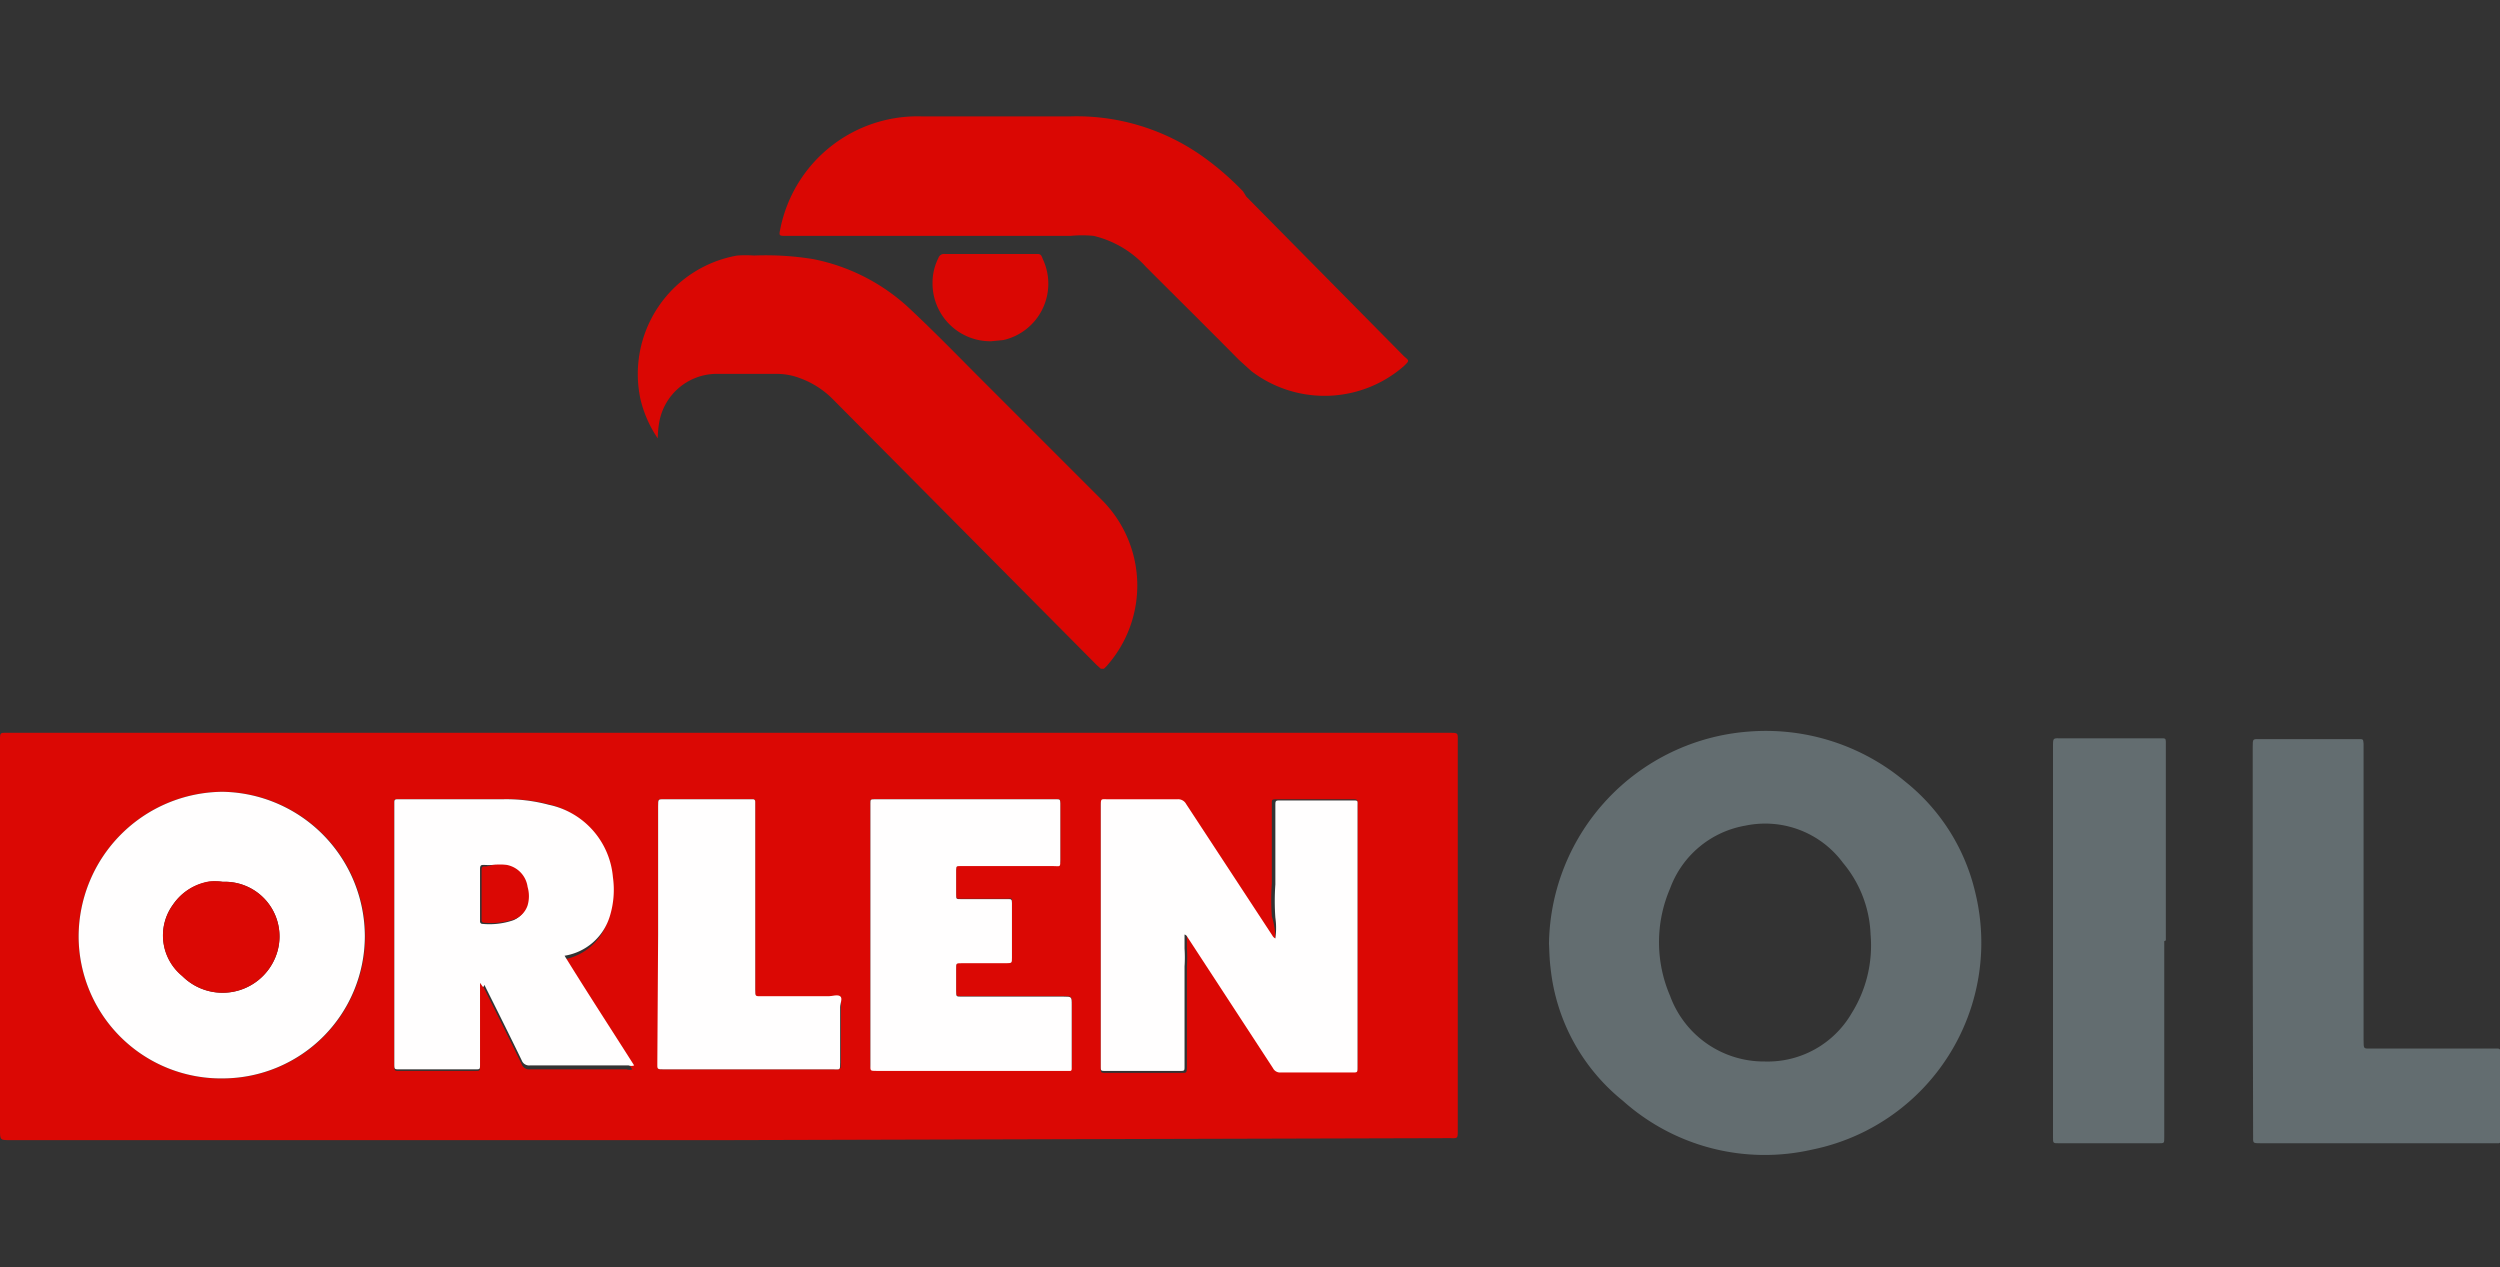
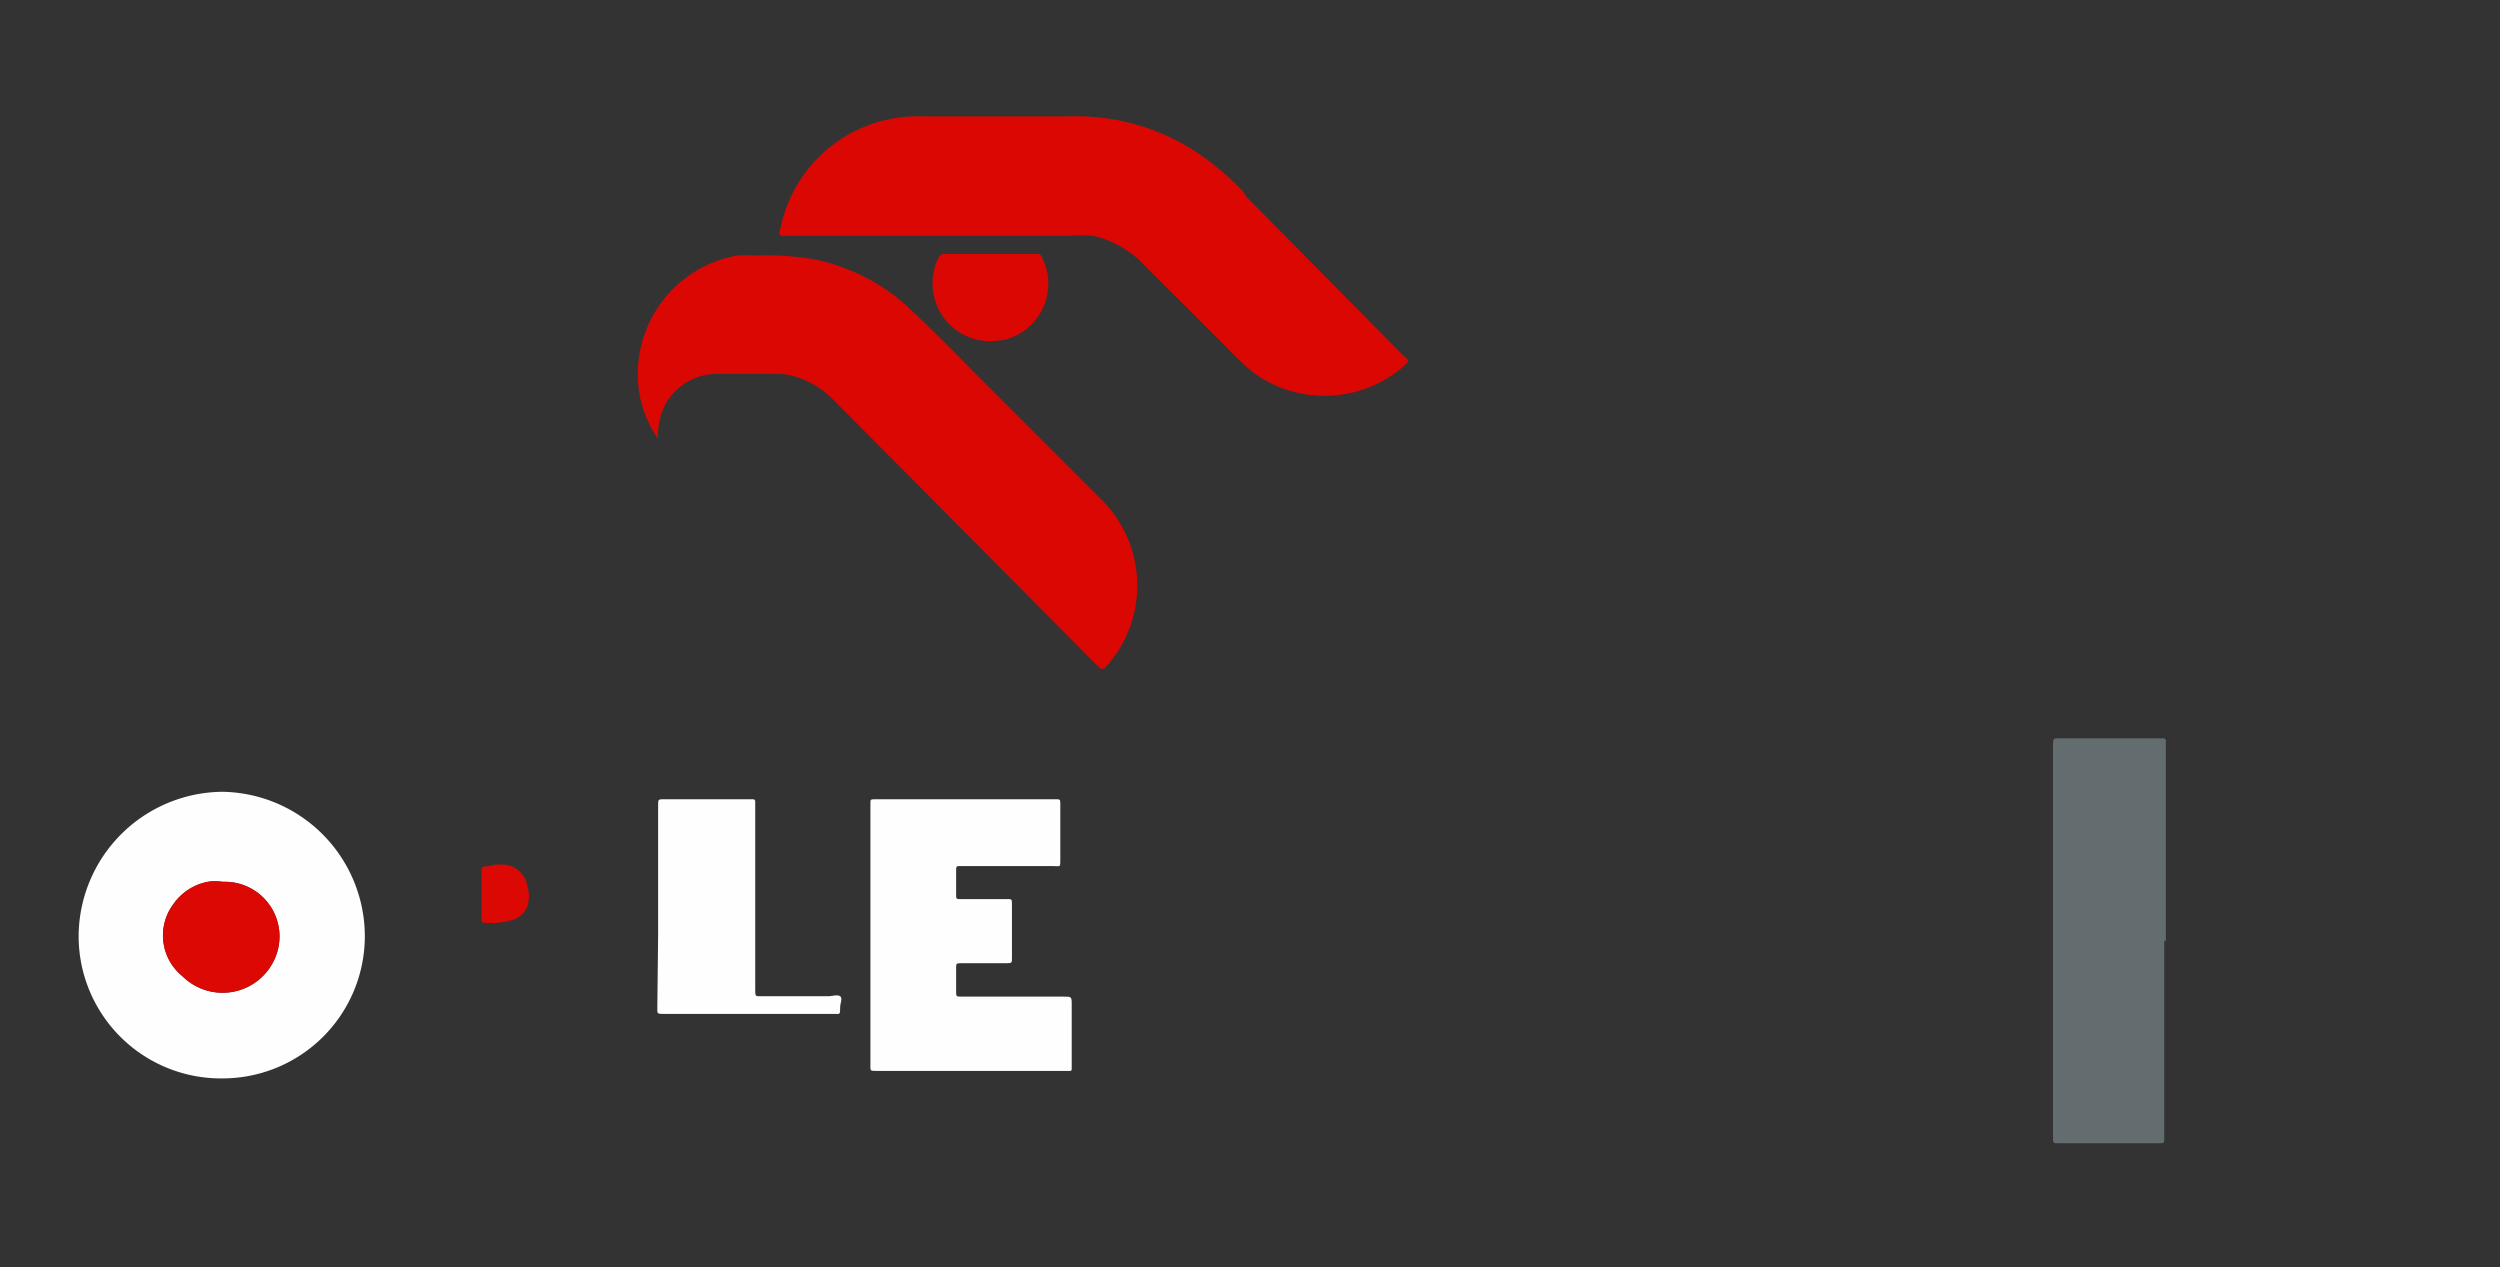
<svg xmlns="http://www.w3.org/2000/svg" id="Layer_1" data-name="Layer 1" viewBox="0 0 63.59 32.24">
  <rect x="0" y="0" width="63.59" height="32.24" fill="#333333" stroke="none" />
  <defs>
    <style>.cls-1{fill:#db0804;}.cls-2{fill:#636d70;}.cls-3{fill:#da0703;}.cls-4{fill:#fffefe;}</style>
  </defs>
  <title>orlen-oil</title>
-   <path class="cls-1" d="M18.52,29H.25C0,29,0,29,0,28.71V18.85c0-.23,0-.21.21-.21H36.86c.24,0,.22,0,.22.22v9.87c0,.25,0,.22-.22.22Zm13.92-5.08s-.06-.06-.08-.08l-2.19-3.34a.23.23,0,0,0-.22-.12c-.59,0-1.18,0-1.77,0-.21,0-.18,0-.18.19v6.6c0,.11,0,.12.12.12h1.94c.12,0,.12,0,.13-.12V24.58a3.39,3.39,0,0,0,0-.45c0-.12,0-.23,0-.36a.11.11,0,0,1,.07.06l2.18,3.31a.2.2,0,0,0,.19.11H34.4c.15,0,.13,0,.13-.14V20.47c0-.14,0-.14-.13-.14H32.49c-.15,0-.14,0-.14.14v2a5.92,5.92,0,0,0,0,.84A1.87,1.87,0,0,1,32.44,23.87ZM5.66,20.14A3.69,3.69,0,0,0,2,23.82a3.62,3.62,0,0,0,3.7,3.61,3.62,3.62,0,0,0,3.59-3.61A3.68,3.68,0,0,0,5.66,20.14ZM12.21,25c.07.05.08.11.11.15.32.64.64,1.28.95,1.92a.2.2,0,0,0,.21.13h2.46a.2.2,0,0,0,.14,0c-.59-.93-1.19-1.85-1.77-2.79l0,0a1.44,1.44,0,0,0,1.15-1,2.29,2.29,0,0,0,.08-1A2.06,2.06,0,0,0,14,20.47a4.21,4.21,0,0,0-1.17-.14H10.11c-.07,0-.09,0-.08.09v6.67c0,.15,0,.15.13.15h1.93c.12,0,.12,0,.12-.13V25Zm9.93-1.25v3.27c0,.19,0,.17.17.17h4.87c.05,0,.08,0,.08-.07V25.55c0-.21,0-.21-.21-.21H24.46c-.14,0-.14,0-.14-.14v-.56c0-.16,0-.15.16-.15h1.13c.12,0,.12,0,.13-.14v-1c0-.13,0-.26,0-.39s0-.11-.1-.1h-1.2c-.12,0-.12,0-.12-.12v-.62c0-.07,0-.1.09-.1H26.8c.16,0,.17,0,.17-.16V20.43c0-.08,0-.11-.1-.1H22.25c-.08,0-.13,0-.11.1v3.36Zm-5.4,0v3.27c0,.2,0,.18.18.18h4.3c.17,0,.17,0,.17-.17V25.65c0-.1,0-.22,0-.28s-.2,0-.29,0H19.37c-.17,0-.16,0-.16-.17V20.39s0-.06-.05-.06H16.91c-.2,0-.17,0-.17.17Z" />
-   <path class="cls-2" d="M39.4,24a5.49,5.49,0,0,1,5.06-5.39,5.52,5.52,0,0,1,4,1.27,5.08,5.08,0,0,1,1.78,2.81,5.37,5.37,0,0,1-4.14,6.55A5.41,5.41,0,0,1,41.28,28a5,5,0,0,1-1.84-3.38C39.41,24.39,39.41,24.17,39.4,24Zm5.48,3a2.47,2.47,0,0,0,2.22-1.23,3.25,3.25,0,0,0,.48-2,3,3,0,0,0-.7-1.82A2.46,2.46,0,0,0,44.4,21a2.49,2.49,0,0,0-1.92,1.6,3.45,3.45,0,0,0,0,2.73A2.54,2.54,0,0,0,44.88,27Z" />
  <path class="cls-3" d="M23.69,6H20c-.19,0-.19,0-.15-.19a3.56,3.56,0,0,1,3.58-2.85c1.27,0,2.54,0,3.81,0A5.54,5.54,0,0,1,30.62,4a7.27,7.27,0,0,1,1,.87L31.7,5l4,4.05c.14.13.17.11,0,.27a3.07,3.07,0,0,1-3.87.12l-.32-.29c-.78-.79-1.57-1.57-2.35-2.35A2.62,2.62,0,0,0,27.82,6a3,3,0,0,0-.59,0Z" />
  <path class="cls-3" d="M16.73,11.15a3,3,0,0,1-.44-1A3.06,3.06,0,0,1,18.75,6.5a3,3,0,0,1,.43,0,7.51,7.51,0,0,1,1.5.09,5,5,0,0,1,2.49,1.29c.63.59,1.23,1.21,1.84,1.82,1,1,2,2,3,3a3.08,3.08,0,0,1,.14,4.24l-.07.07s-.06,0-.08,0l-.11-.1L21.2,10.17a2.27,2.27,0,0,0-.85-.55,1.66,1.66,0,0,0-.58-.11H18.19a1.49,1.49,0,0,0-1.42,1.22A2.72,2.72,0,0,0,16.73,11.15Z" />
-   <path class="cls-2" d="M57.3,23.92V19c0-.22,0-.2.2-.2H60c.11,0,.11,0,.12.12v7.53c0,.25,0,.22.21.22h3.17c.07,0,.1,0,.1.1V29c0,.06,0,.09-.09.08h-6c-.22,0-.2,0-.2-.2Z" />
  <path class="cls-2" d="M55.05,23.94v5c0,.14,0,.14-.14.14H52.37c-.15,0-.15,0-.15-.15V19c0-.25,0-.22.22-.22H55c.06,0,.09,0,.09.08v5.06Z" />
  <path class="cls-3" d="M25.21,8.68A1.47,1.47,0,0,1,23.72,7.2a1.4,1.4,0,0,1,.15-.64.15.15,0,0,1,.16-.1h2.32c.1,0,.13,0,.17.12a1.47,1.47,0,0,1-1,2.07Z" />
-   <path class="cls-4" d="M32.44,23.87a1.87,1.87,0,0,0,0-.53,5.92,5.92,0,0,1,0-.84v-2c0-.14,0-.14.14-.14H34.4c.15,0,.13,0,.13.14v6.64c0,.14,0,.14-.13.14H32.57a.2.2,0,0,1-.19-.11L30.2,23.83a.11.11,0,0,0-.07-.06c0,.13,0,.24,0,.36a3.39,3.39,0,0,1,0,.45v2.54c0,.12,0,.12-.13.12H28.12c-.12,0-.12,0-.12-.12v-6.6c0-.22,0-.19.18-.19.59,0,1.18,0,1.77,0a.23.23,0,0,1,.22.12l2.19,3.34S32.39,23.85,32.44,23.87Z" />
  <path class="cls-4" d="M5.66,20.14a3.68,3.68,0,0,1,3.62,3.68,3.62,3.62,0,0,1-3.59,3.61A3.62,3.62,0,0,1,2,23.82,3.69,3.69,0,0,1,5.66,20.14Zm0,2.29a1.34,1.34,0,0,0-.35,0,1.38,1.38,0,0,0-.91.58,1.33,1.33,0,0,0,.22,1.8A1.45,1.45,0,0,0,7,24.36,1.39,1.39,0,0,0,5.67,22.43Z" />
-   <path class="cls-4" d="M12.21,25v2.07c0,.13,0,.13-.12.13H10.16c-.13,0-.13,0-.13-.15V20.42c0-.06,0-.09.08-.09h2.68a4.21,4.21,0,0,1,1.17.14,2.06,2.06,0,0,1,1.63,1.84,2.29,2.29,0,0,1-.08,1,1.44,1.44,0,0,1-1.15,1l0,0c.58.94,1.18,1.86,1.77,2.79a.2.2,0,0,1-.14,0H13.48a.2.2,0,0,1-.21-.13c-.31-.64-.63-1.28-.95-1.92C12.29,25.15,12.28,25.09,12.21,25Zm.33-3a1.6,1.6,0,0,1-.22,0c-.08,0-.11,0-.11.11v1.33a.06.06,0,0,0,.06.06,1.88,1.88,0,0,0,.78-.09.57.57,0,0,0,.33-.35.84.84,0,0,0,0-.47.66.66,0,0,0-.53-.56A1.46,1.46,0,0,0,12.54,22Z" />
  <path class="cls-4" d="M22.14,23.79V20.43c0-.09,0-.1.11-.1h4.62c.08,0,.1,0,.1.1v1.44c0,.2,0,.16-.17.16H24.41c-.07,0-.09,0-.09.1v.62c0,.12,0,.12.12.12h1.2c.08,0,.1,0,.1.1s0,.26,0,.39v1c0,.13,0,.14-.13.14H24.48c-.17,0-.16,0-.16.15v.56c0,.14,0,.14.14.14h2.59c.21,0,.21,0,.21.21v1.61c0,.05,0,.08-.08.07H22.31c-.19,0-.17,0-.17-.17Z" />
-   <path class="cls-4" d="M16.74,23.78V20.5c0-.18,0-.17.17-.17h2.25s.05,0,.05.06v4.78c0,.18,0,.17.16.17h1.71c.09,0,.22-.05.29,0s0,.18,0,.28v1.41c0,.2,0,.17-.17.17h-4.3c-.2,0-.18,0-.18-.18Z" />
+   <path class="cls-4" d="M16.74,23.78V20.5c0-.18,0-.17.17-.17h2.25s.05,0,.05.06v4.78c0,.18,0,.17.16.17h1.71c.09,0,.22-.05.29,0s0,.18,0,.28c0,.2,0,.17-.17.17h-4.3c-.2,0-.18,0-.18-.18Z" />
  <path class="cls-1" d="M5.67,22.43A1.39,1.39,0,0,1,7,24.36a1.45,1.45,0,0,1-2.35.48A1.33,1.33,0,0,1,4.41,23a1.38,1.38,0,0,1,.91-.58A1.34,1.34,0,0,1,5.67,22.43Z" />
  <path class="cls-1" d="M12.54,22a1.46,1.46,0,0,1,.35,0,.66.66,0,0,1,.53.56.84.84,0,0,1,0,.47.57.57,0,0,1-.33.35,1.88,1.88,0,0,1-.78.09.06.06,0,0,1-.06-.06V22.15c0-.08,0-.12.11-.11A1.6,1.6,0,0,0,12.54,22Z" />
</svg>